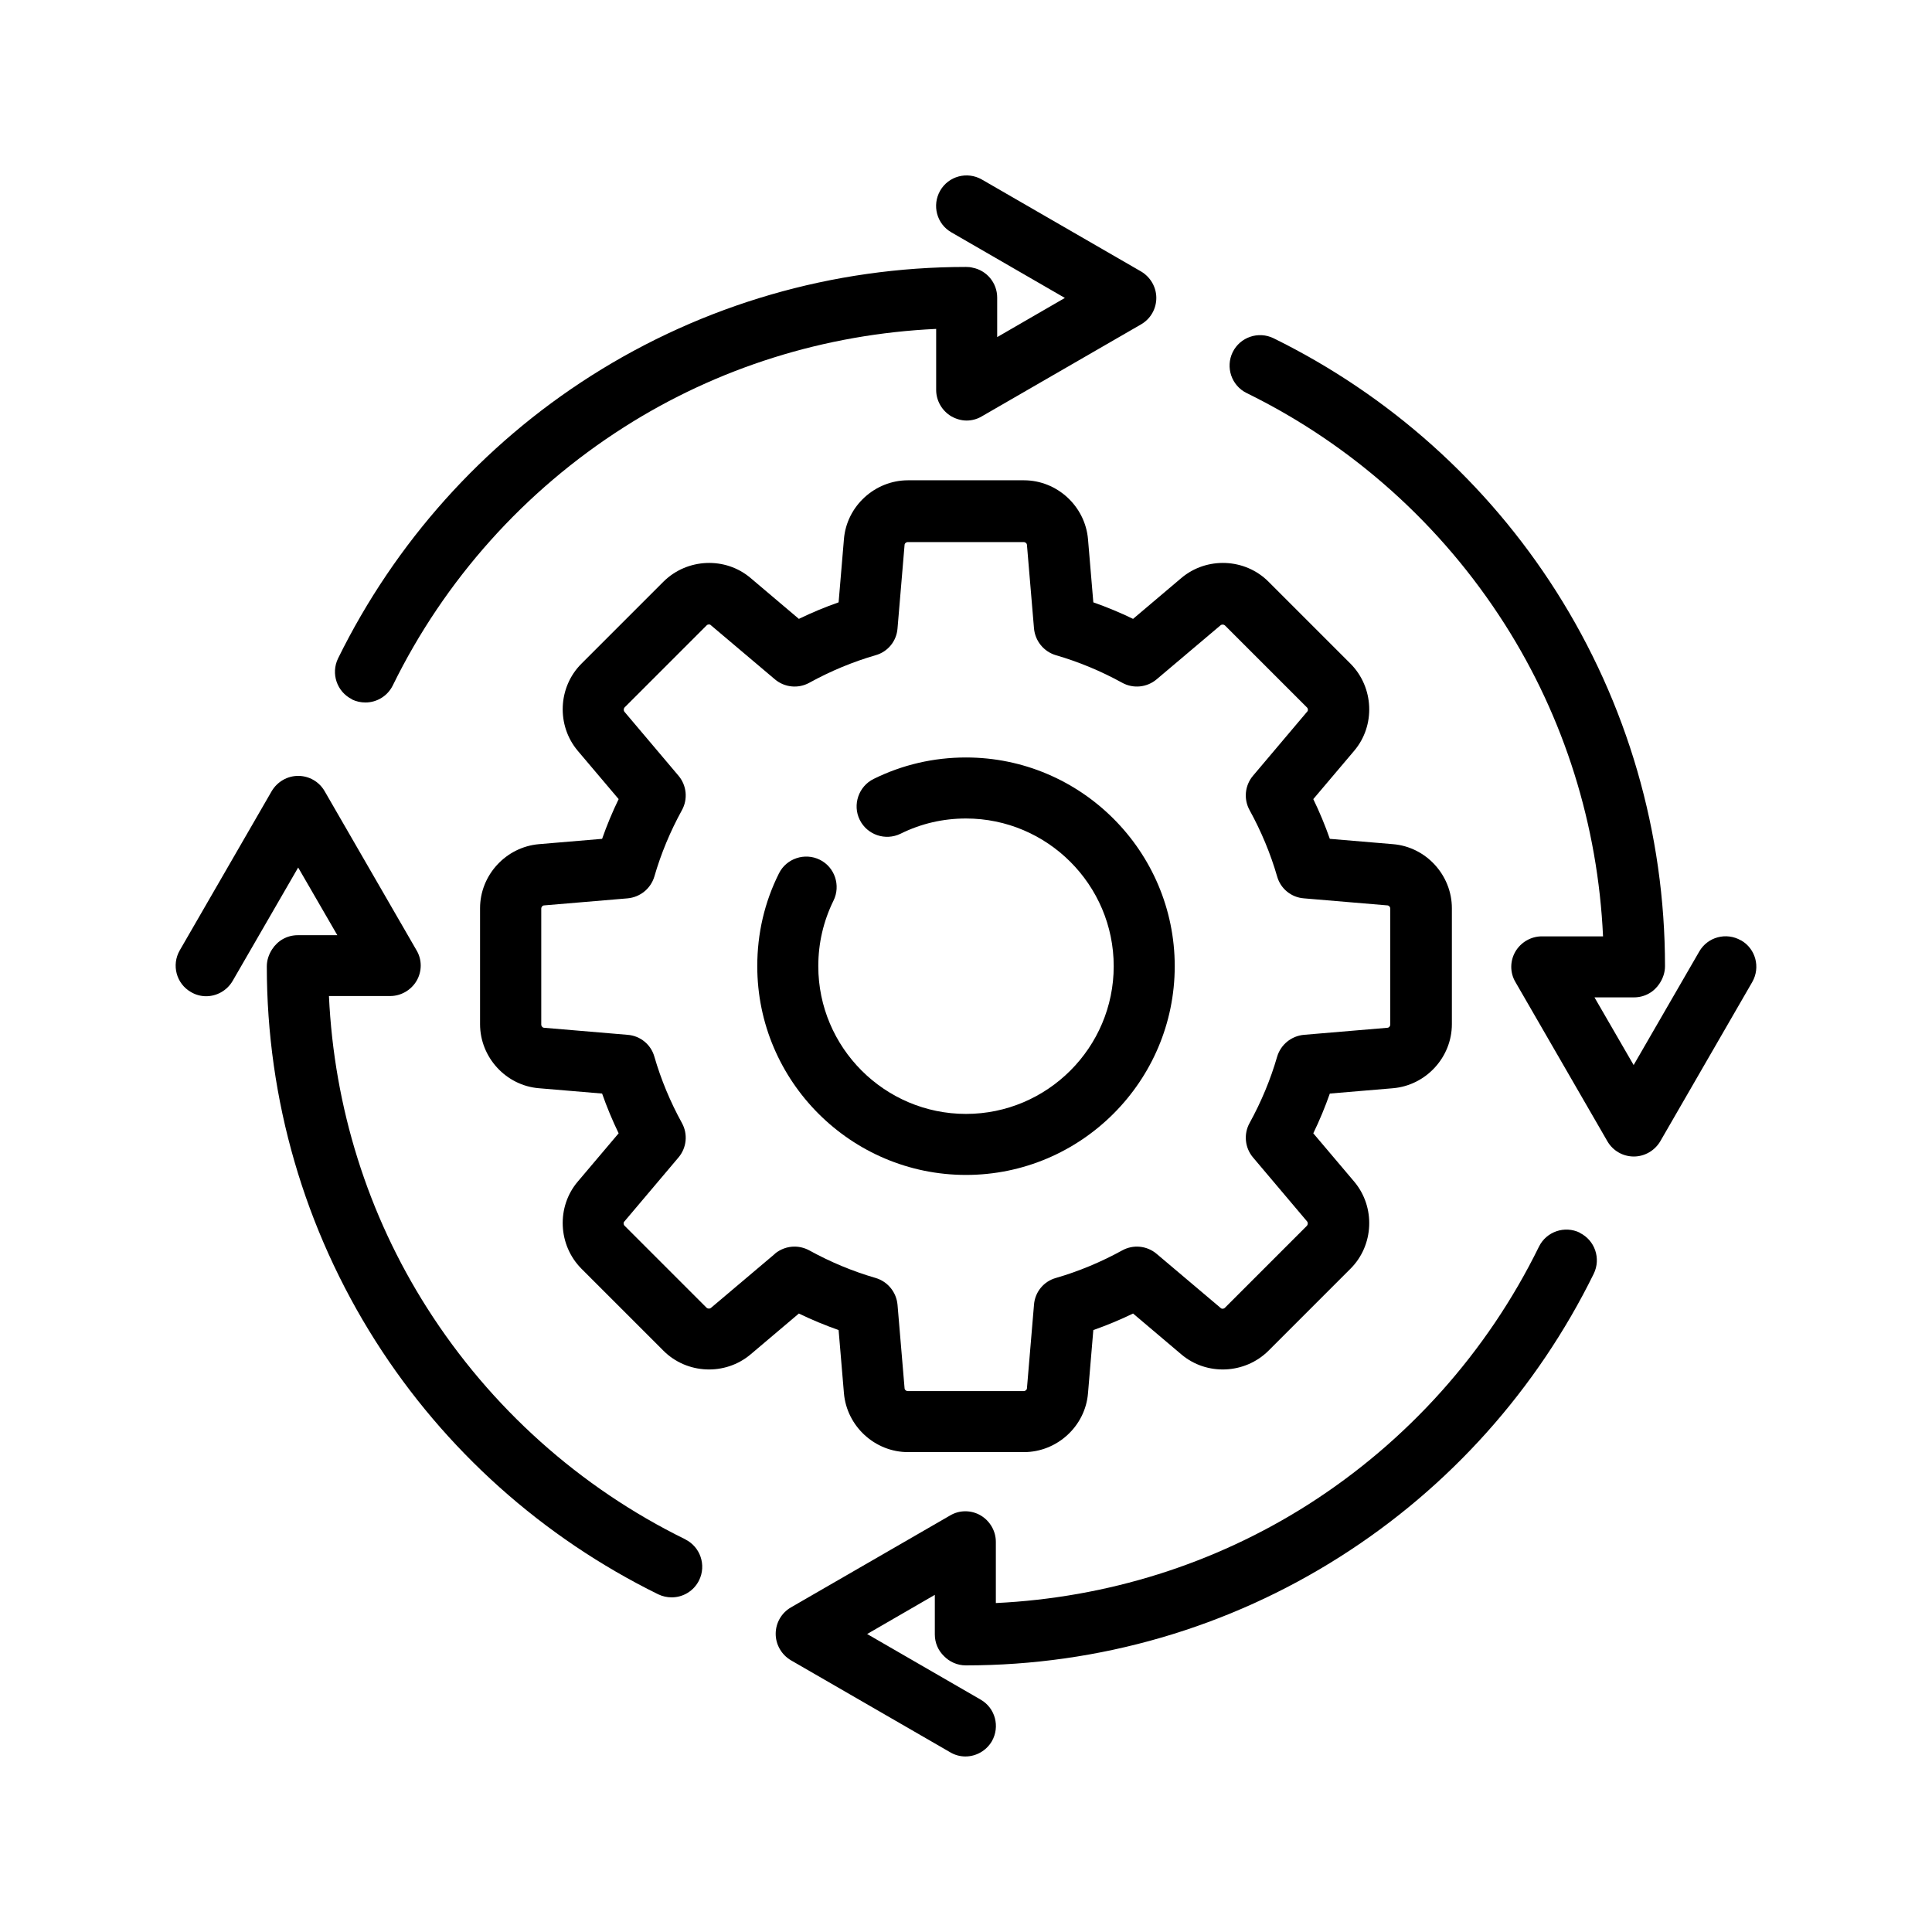
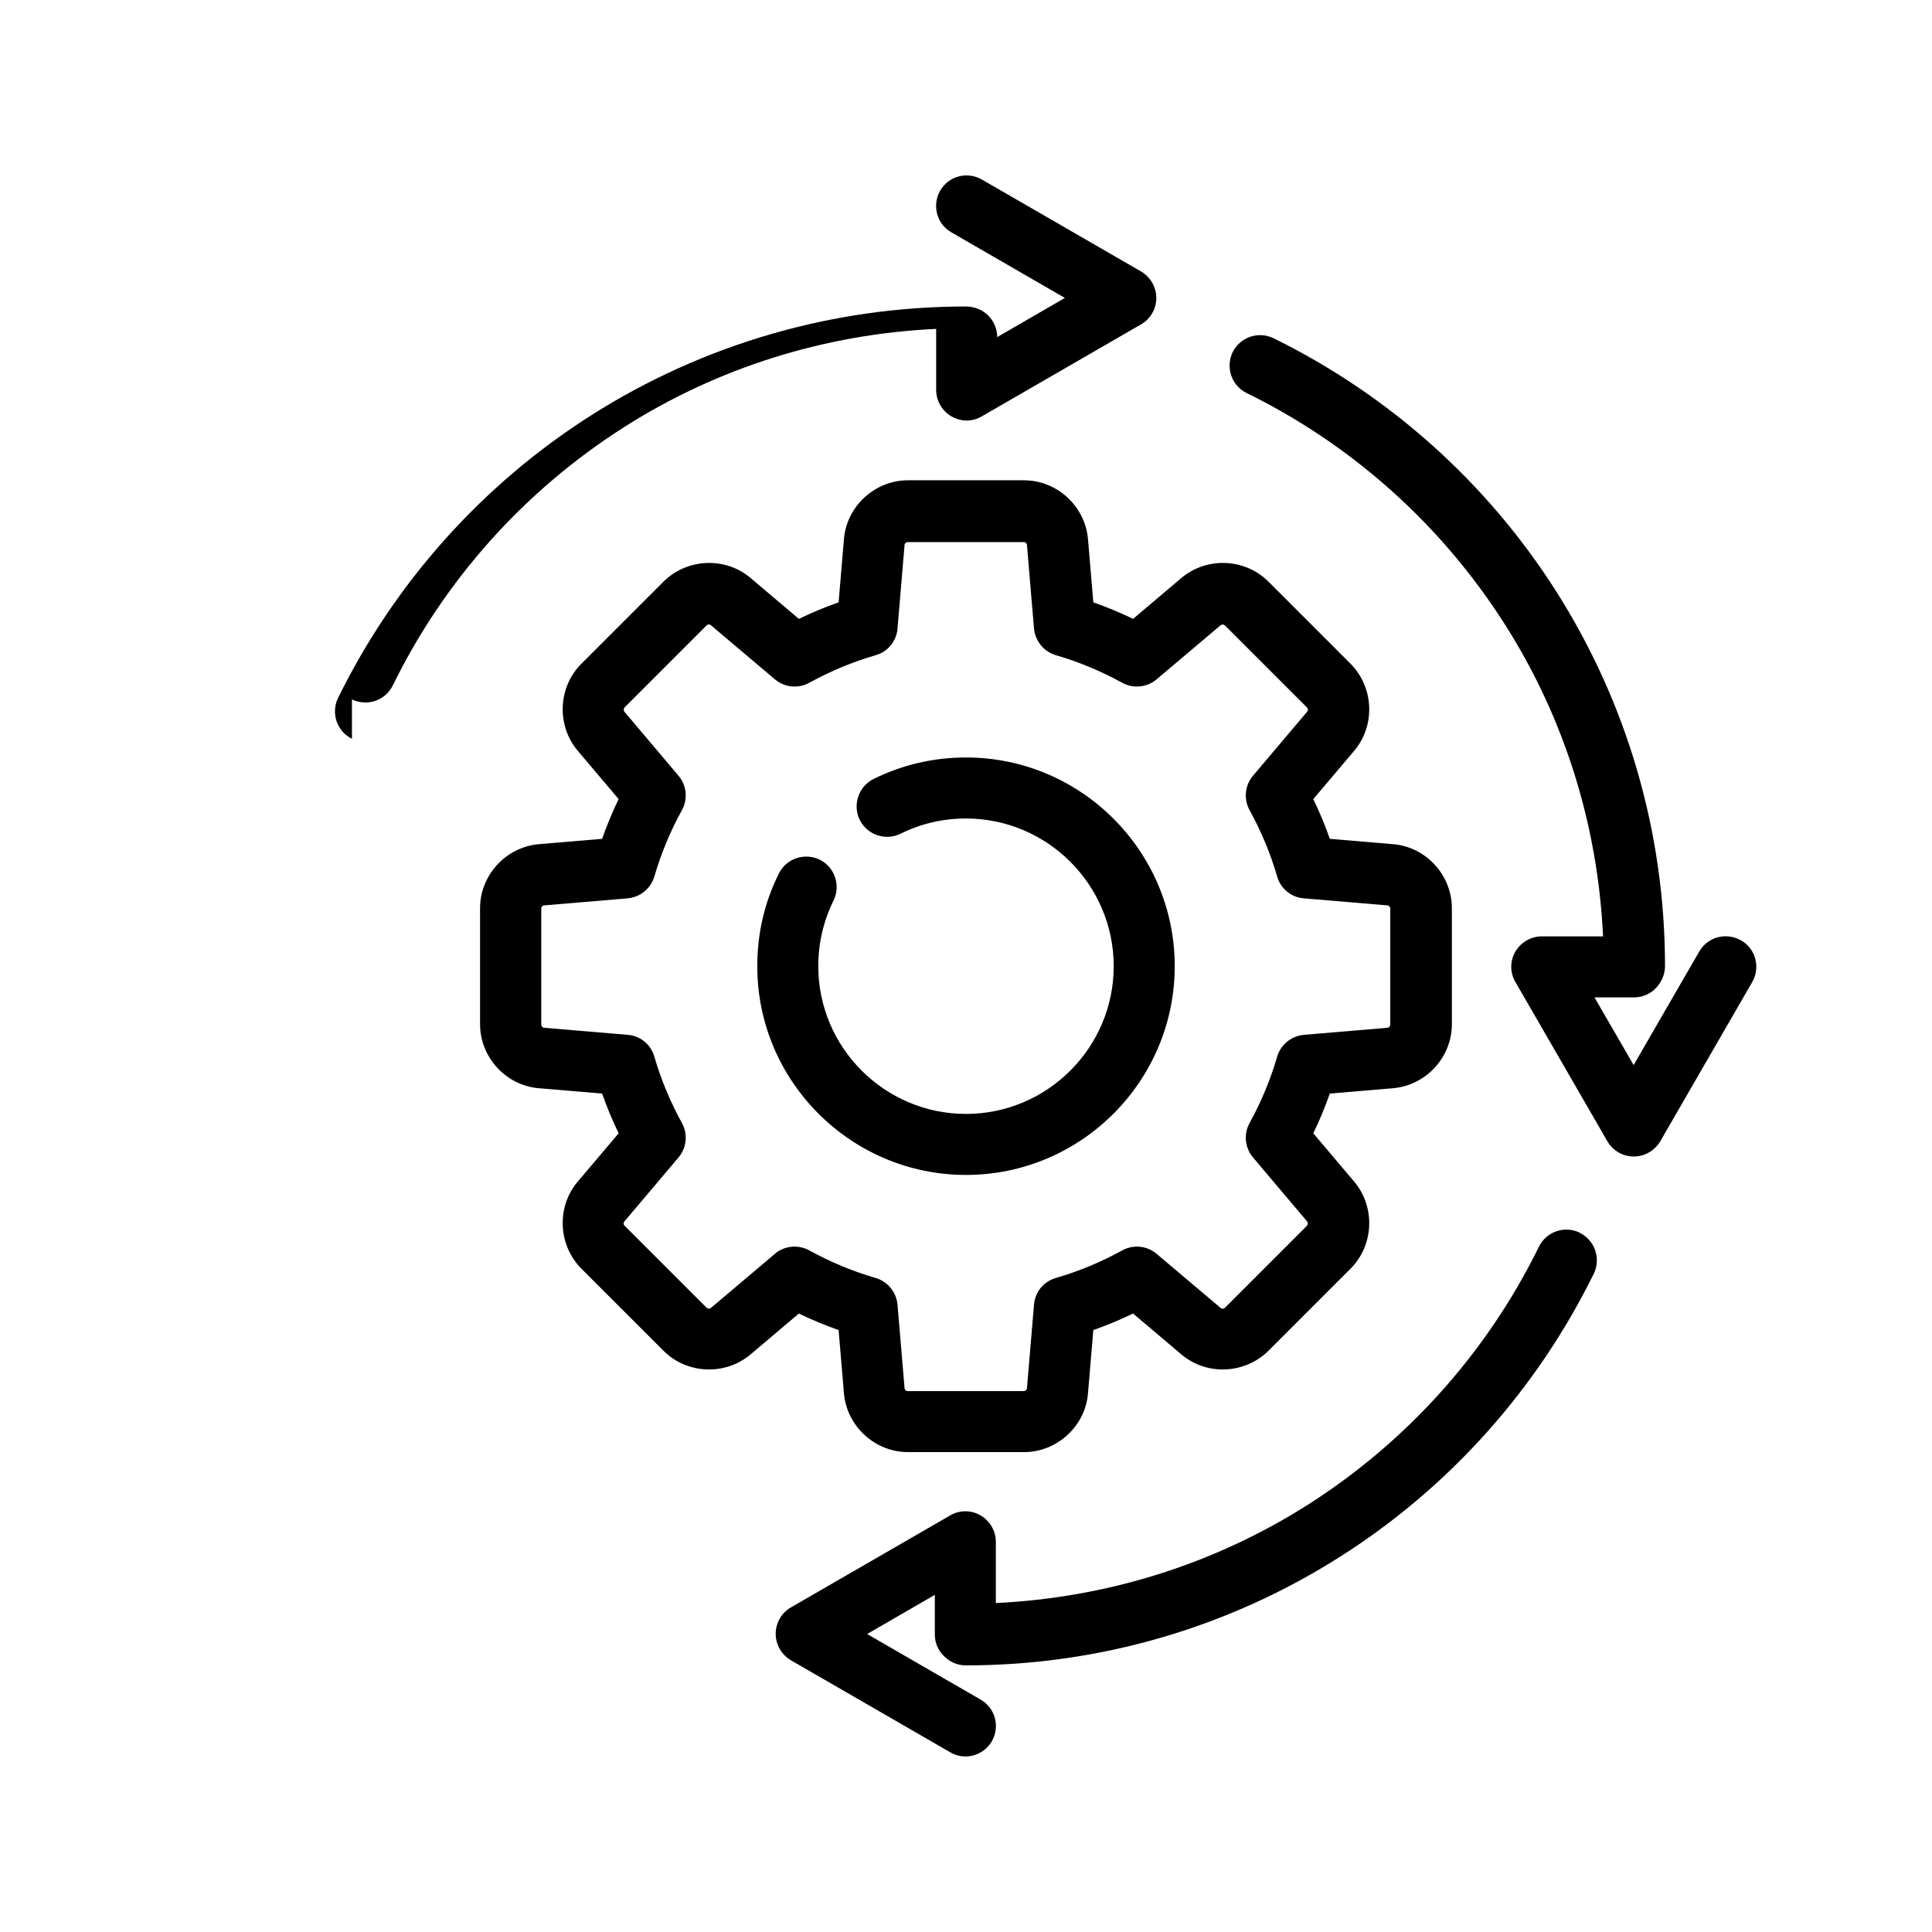
<svg xmlns="http://www.w3.org/2000/svg" fill="#000000" width="800px" height="800px" version="1.1" viewBox="144 144 512 512">
  <g>
    <path d="m366.24 496.48 1.41 16.727c0.754 8.766 8.211 15.617 16.977 15.617h30.73c8.766 0 16.273-6.852 16.977-15.617l1.41-16.727c3.578-1.258 7.106-2.719 10.531-4.383l12.797 10.832c6.699 5.691 16.828 5.238 23.074-0.957l21.766-21.766c6.195-6.195 6.648-16.324 0.957-23.074l-10.832-12.797c1.664-3.426 3.125-6.953 4.383-10.531l16.727-1.41c8.766-0.754 15.617-8.211 15.617-16.977v-30.73c0-8.766-6.852-16.273-15.617-16.977l-16.727-1.41c-1.258-3.578-2.719-7.106-4.383-10.531l10.832-12.797c5.691-6.699 5.238-16.828-0.957-23.074l-21.766-21.766c-6.195-6.195-16.324-6.648-23.074-0.957l-12.797 10.832c-3.426-1.664-6.953-3.125-10.531-4.383l-1.41-16.727c-0.754-8.766-8.211-15.617-16.977-15.617h-30.73c-8.766 0-16.273 6.852-16.977 15.617l-1.41 16.727c-3.578 1.258-7.106 2.719-10.531 4.383l-12.797-10.832c-6.699-5.691-16.828-5.238-23.074 0.957l-21.766 21.766c-6.195 6.195-6.648 16.324-0.957 23.074l10.832 12.797c-1.664 3.426-3.125 6.953-4.383 10.531l-16.727 1.41c-8.766 0.754-15.617 8.211-15.617 16.977v30.73c0 8.766 6.852 16.273 15.617 16.977l16.727 1.41c1.258 3.578 2.719 7.106 4.383 10.531l-10.832 12.797c-5.691 6.699-5.238 16.828 0.957 23.074l21.766 21.766c6.195 6.195 16.324 6.648 23.074 0.957l12.797-10.832c3.426 1.664 6.953 3.125 10.531 4.383zm-16.879-20.203-16.93 14.309c-0.352 0.301-0.855 0.25-1.16 0l-21.766-21.766c-0.301-0.301-0.352-0.855 0-1.16l14.309-16.93c2.168-2.57 2.519-6.195 0.906-9.117-3.074-5.594-5.543-11.488-7.305-17.582-0.906-3.223-3.727-5.543-7.106-5.793l-22.066-1.863c-0.453 0-0.805-0.402-0.805-0.855v-30.73c0-0.453 0.352-0.855 0.805-0.855l22.066-1.863c3.324-0.301 6.144-2.57 7.106-5.793 1.762-6.098 4.231-11.992 7.305-17.582 1.613-2.922 1.258-6.551-0.906-9.117l-14.309-16.93c-0.301-0.352-0.25-0.855 0-1.16l21.766-21.766c0.301-0.301 0.855-0.352 1.16 0l16.93 14.309c2.57 2.168 6.195 2.519 9.117 0.906 5.594-3.074 11.488-5.543 17.582-7.305 3.223-0.906 5.543-3.727 5.793-7.106l1.863-22.066c0-0.453 0.402-0.805 0.855-0.805h30.73c0.453 0 0.855 0.352 0.855 0.805l1.863 22.066c0.301 3.324 2.57 6.144 5.793 7.106 6.098 1.762 11.992 4.231 17.582 7.305 2.922 1.613 6.551 1.258 9.117-0.906l16.93-14.309c0.352-0.301 0.855-0.25 1.16 0l21.766 21.766c0.301 0.301 0.352 0.855 0 1.16l-14.309 16.93c-2.168 2.57-2.519 6.195-0.906 9.117 3.074 5.594 5.543 11.488 7.305 17.582 0.906 3.223 3.727 5.543 7.106 5.793l22.066 1.863c0.453 0 0.805 0.402 0.805 0.855v30.73c0 0.453-0.352 0.855-0.805 0.855l-22.066 1.863c-3.324 0.301-6.144 2.57-7.106 5.793-1.762 6.098-4.231 11.992-7.305 17.582-1.613 2.922-1.258 6.551 0.906 9.117l14.309 16.93c0.301 0.352 0.25 0.855 0 1.16l-21.766 21.766c-0.301 0.301-0.855 0.352-1.16 0l-16.93-14.309c-2.57-2.168-6.195-2.519-9.117-0.906-5.594 3.074-11.488 5.543-17.582 7.305-3.223 0.906-5.543 3.727-5.793 7.106l-1.863 22.066c0 0.453-0.402 0.805-0.855 0.805h-30.73c-0.453 0-0.855-0.352-0.855-0.805l-1.863-22.066c-0.301-3.324-2.57-6.144-5.793-7.106-6.098-1.762-11.992-4.231-17.582-7.305-1.211-0.656-2.57-1.008-3.93-1.008-1.863 0-3.727 0.656-5.238 1.914z" />
    <path d="m400 455.37c30.48 0 55.316-24.836 55.316-55.316s-24.836-55.316-55.316-55.316c-8.566 0-16.828 1.914-24.484 5.691-3.981 1.965-5.644 6.852-3.68 10.832 1.965 3.981 6.801 5.644 10.832 3.68 5.391-2.672 11.234-4.031 17.332-4.031 21.562 0 39.145 17.582 39.145 39.145s-17.582 39.145-39.145 39.145-39.145-17.582-39.145-39.145c0-6.098 1.359-11.941 4.031-17.383 1.965-3.981 0.352-8.867-3.629-10.832-3.981-1.965-8.867-0.352-10.832 3.629-3.828 7.656-5.742 15.922-5.742 24.586 0 30.48 24.836 55.316 55.316 55.316z" />
    <path d="m605.35 393.2c-3.879-2.215-8.816-0.906-11.035 2.973l-17.383 30.078-10.379-17.938h10.48c2.871 0 5.34-1.461 6.801-3.727 0.855-1.309 1.41-2.871 1.41-4.535 0-35.316-9.977-69.625-28.816-99.301-18.34-28.867-44.285-52.043-74.918-67.109-4.031-1.965-8.867-0.301-10.832 3.68-1.965 4.031-0.301 8.867 3.68 10.832 27.961 13.703 51.641 34.914 68.418 61.262 15.82 24.836 24.688 53.305 26.047 82.727h-16.223c-2.871 0-5.543 1.562-7.004 4.031-1.461 2.519-1.461 5.594 0 8.062l24.383 42.219c1.461 2.519 4.133 4.031 7.004 4.031s5.543-1.562 7.004-4.031l24.383-42.219c2.215-3.879 0.906-8.816-2.973-11.035z" />
-     <path d="m237.27 329.36c1.16 0.555 2.367 0.805 3.578 0.805 2.973 0 5.844-1.664 7.254-4.535 13.703-27.961 34.914-51.641 61.262-68.418 24.836-15.82 53.305-24.688 82.727-26.047v16.172c0 2.871 1.562 5.543 4.031 7.004 1.258 0.707 2.672 1.109 4.031 1.109s2.769-0.352 4.031-1.109l42.219-24.383c2.519-1.461 4.031-4.133 4.031-7.004 0-2.871-1.562-5.543-4.031-7.004l-42.219-24.383c-3.879-2.215-8.816-0.906-11.035 2.973-2.215 3.879-0.906 8.816 2.973 11.035l30.078 17.383-17.938 10.379v-10.48c0-3.93-2.82-7.203-6.5-7.91-0.555-0.152-1.16-0.203-1.762-0.203-35.316 0-69.625 9.977-99.301 28.816-28.867 18.34-52.043 44.285-67.109 74.918-1.965 4.031-0.301 8.867 3.68 10.832z" />
-     <path d="m325.64 551.95c-27.961-13.703-51.641-34.914-68.418-61.262-15.82-24.836-24.688-53.305-26.047-82.727h16.223c2.871 0 5.543-1.562 7.004-4.031 1.461-2.519 1.461-5.594 0-8.062l-24.383-42.219c-1.461-2.519-4.133-4.031-7.004-4.031-2.871 0-5.543 1.562-7.004 4.031l-24.383 42.219c-2.215 3.879-0.906 8.816 2.973 11.035 1.258 0.754 2.672 1.109 4.031 1.109 2.769 0 5.492-1.461 7.004-4.031l17.383-30.078 10.379 17.938h-10.48c-2.871 0-5.34 1.461-6.801 3.727-0.855 1.309-1.41 2.871-1.41 4.535 0 35.316 9.977 69.625 28.816 99.301 18.34 28.867 44.285 52.043 74.918 67.109 1.16 0.555 2.367 0.805 3.578 0.805 2.973 0 5.844-1.664 7.254-4.535 1.965-4.031 0.301-8.867-3.68-10.832z" />
+     <path d="m237.27 329.36c1.16 0.555 2.367 0.805 3.578 0.805 2.973 0 5.844-1.664 7.254-4.535 13.703-27.961 34.914-51.641 61.262-68.418 24.836-15.82 53.305-24.688 82.727-26.047v16.172c0 2.871 1.562 5.543 4.031 7.004 1.258 0.707 2.672 1.109 4.031 1.109s2.769-0.352 4.031-1.109l42.219-24.383c2.519-1.461 4.031-4.133 4.031-7.004 0-2.871-1.562-5.543-4.031-7.004l-42.219-24.383c-3.879-2.215-8.816-0.906-11.035 2.973-2.215 3.879-0.906 8.816 2.973 11.035l30.078 17.383-17.938 10.379c0-3.93-2.82-7.203-6.5-7.91-0.555-0.152-1.16-0.203-1.762-0.203-35.316 0-69.625 9.977-99.301 28.816-28.867 18.34-52.043 44.285-67.109 74.918-1.965 4.031-0.301 8.867 3.68 10.832z" />
    <path d="m562.68 470.68c-4.031-1.965-8.867-0.301-10.832 3.68-13.703 27.961-34.914 51.641-61.262 68.418-24.836 15.77-53.254 24.637-82.676 26.047v-16.223c0-2.871-1.562-5.543-4.031-7.004-2.519-1.461-5.594-1.461-8.062 0l-42.219 24.383c-2.519 1.461-4.031 4.133-4.031 7.004 0 2.871 1.562 5.543 4.031 7.004l42.219 24.383c1.258 0.754 2.672 1.109 4.031 1.109 2.769 0 5.492-1.461 7.004-4.031 2.215-3.879 0.906-8.816-2.973-11.035l-30.078-17.383 17.938-10.379v10.48c0 2.266 0.906 4.281 2.418 5.742 1.461 1.512 3.527 2.469 5.793 2.469 35.316 0 69.625-9.977 99.301-28.867 28.867-18.34 52.043-44.285 67.109-74.918 1.965-4.031 0.301-8.867-3.68-10.832z" />
  </g>
</svg>